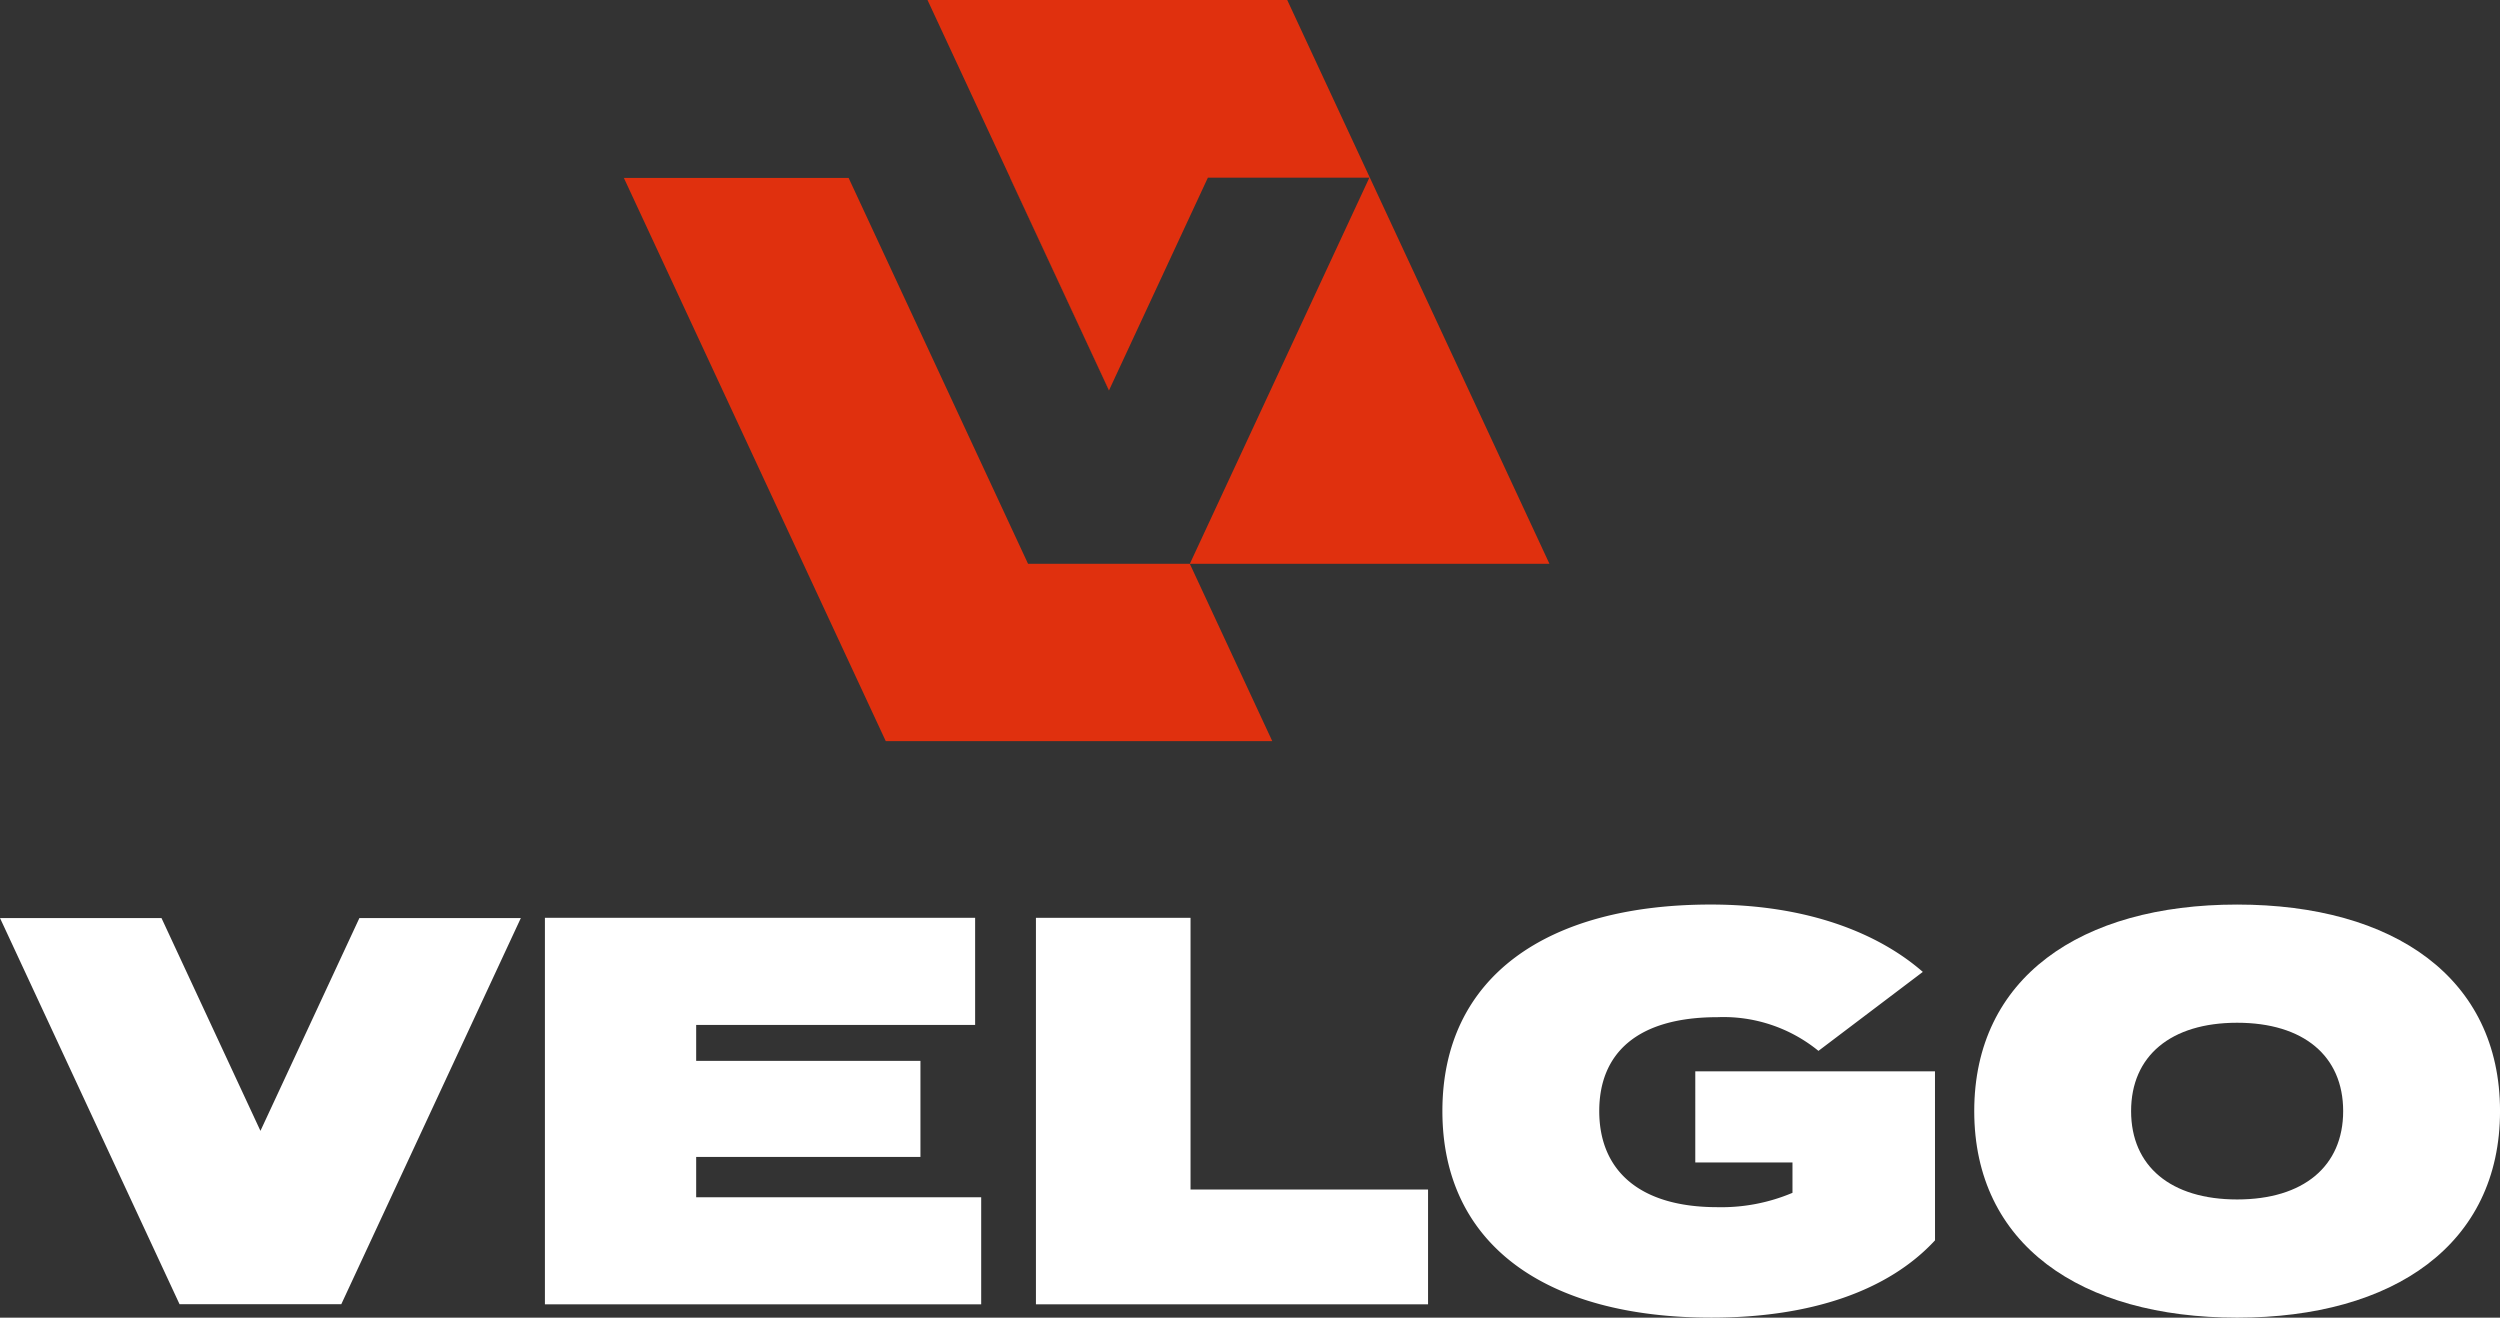
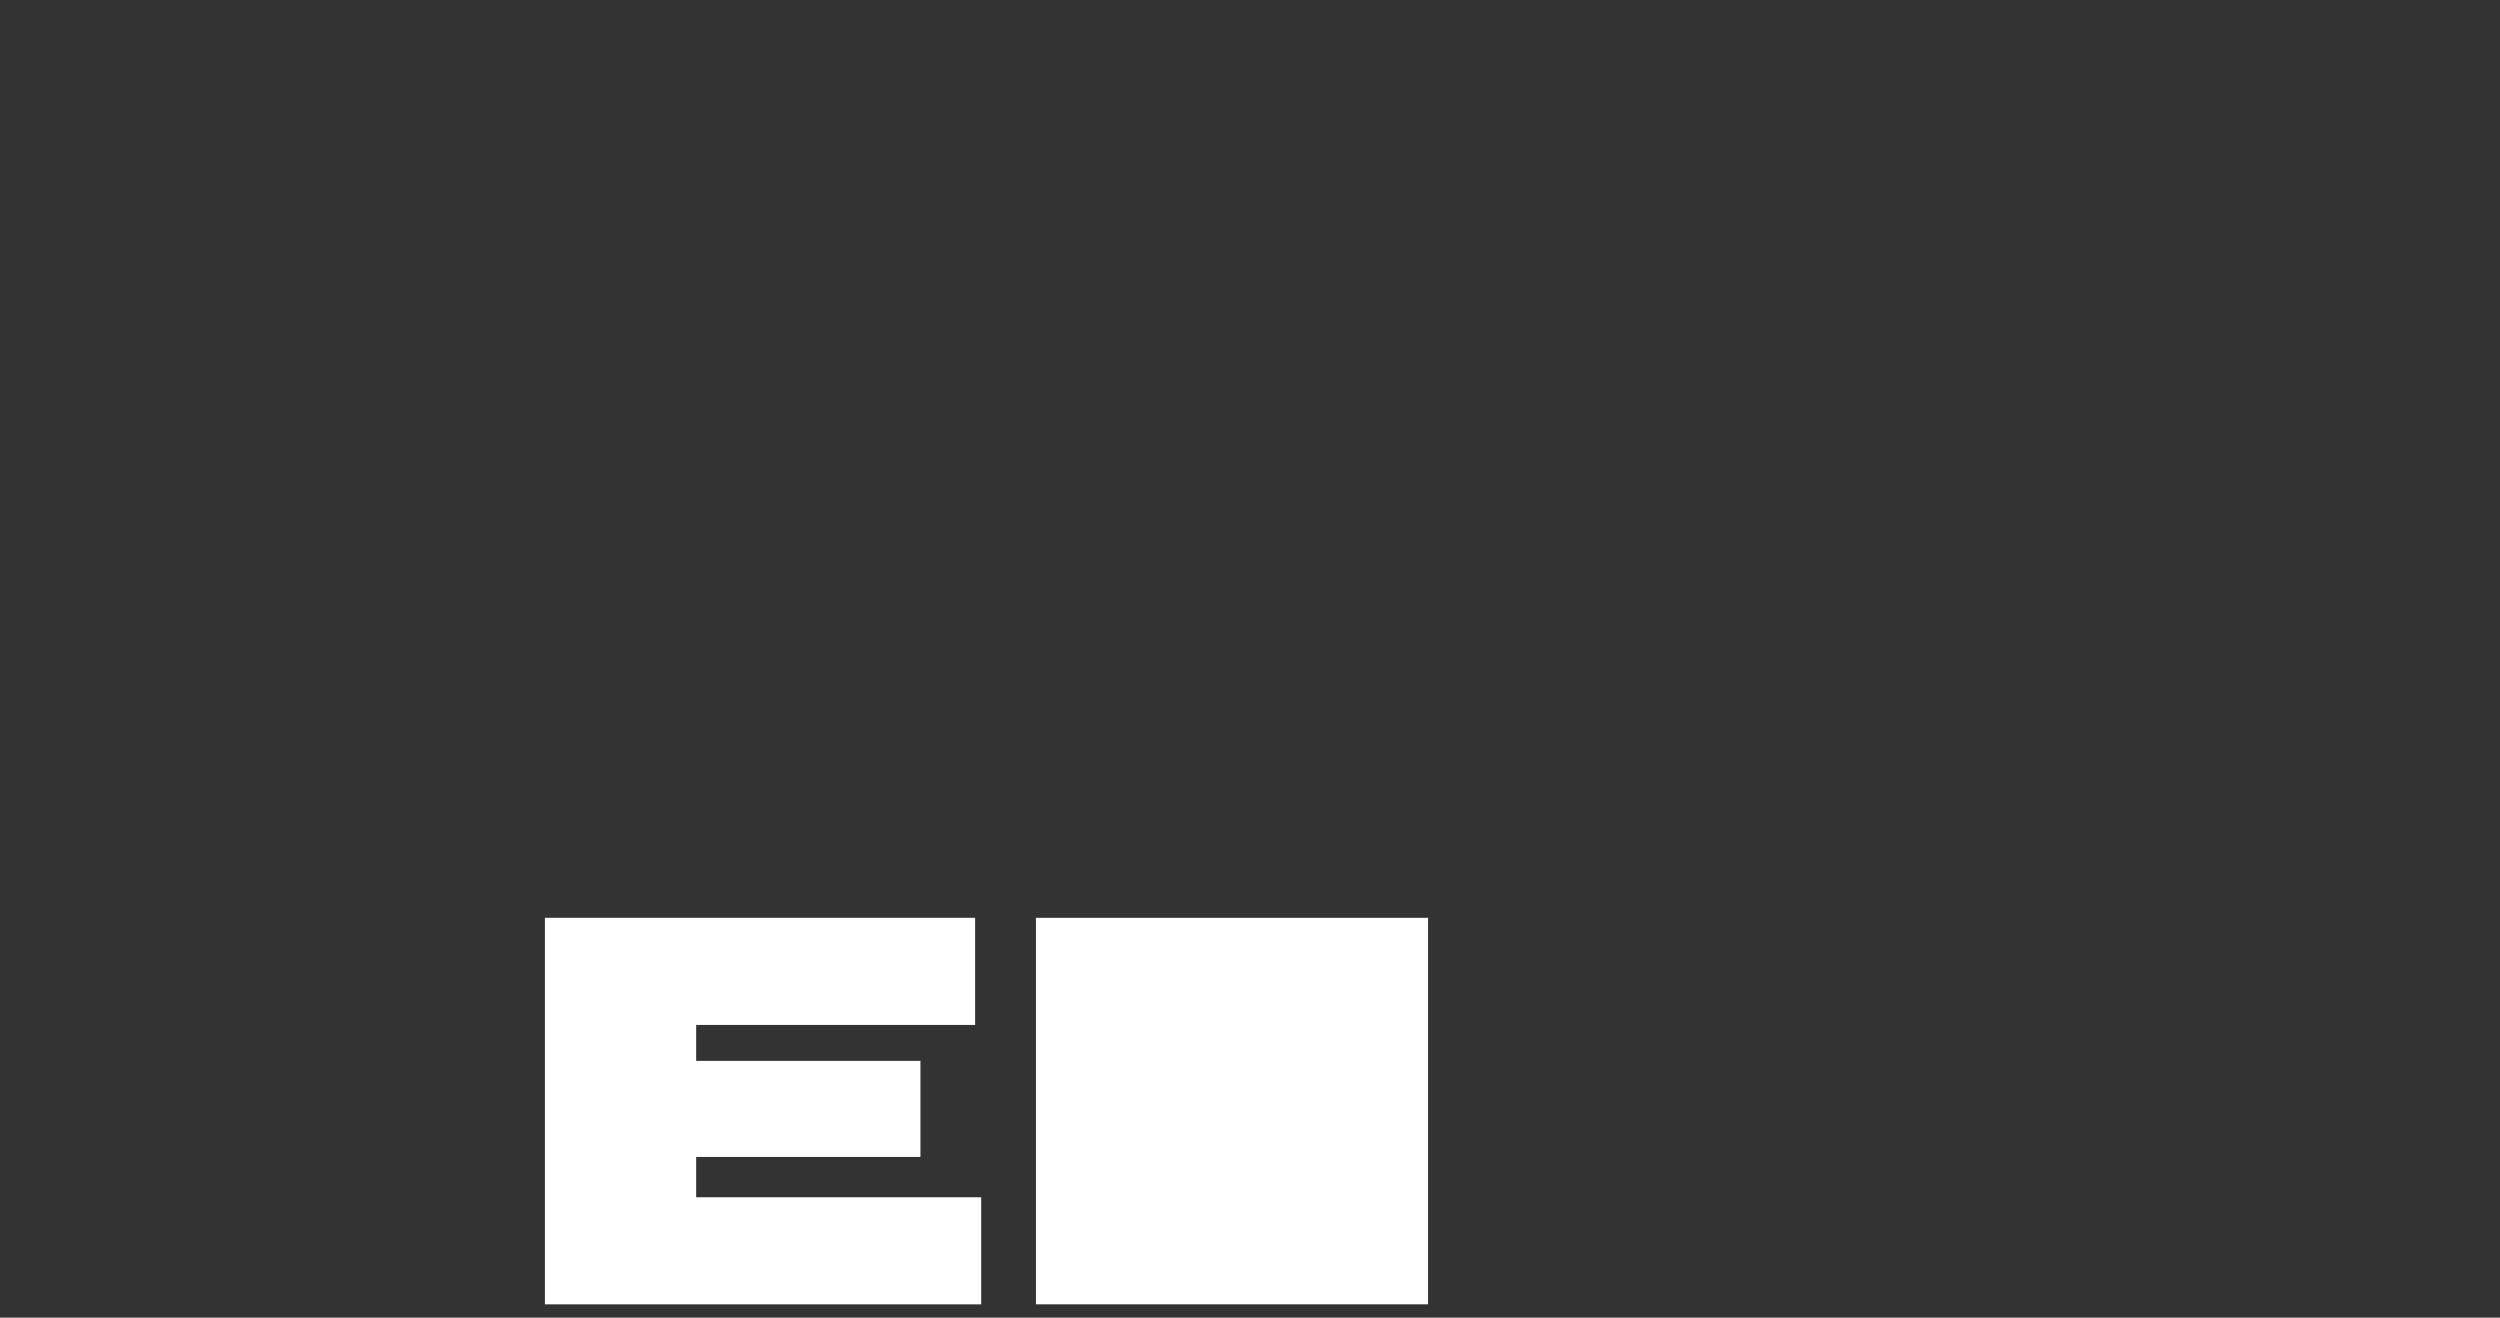
<svg xmlns="http://www.w3.org/2000/svg" width="171.409" height="90.343" viewBox="0 0 171.409 90.343">
  <rect x="0" y="0" width="171.409" height="90.343" fill="#333333" stroke="none" />
  <defs>
    <clipPath id="clip-path">
-       <rect id="Rectangle_1174" data-name="Rectangle 1174" width="171.409" height="90.343" fill="none" />
-     </clipPath>
+       </clipPath>
  </defs>
  <g id="Group_4370" data-name="Group 4370" transform="translate(0 0)">
-     <path id="Path_358" data-name="Path 358" d="M69.836,0,82.281,26.763,89.06,12.181h11.072L87.823,38.655h24.655L94.5,0Z" transform="translate(-6.243 0)" fill="#e0300e" />
-     <path id="Path_359" data-name="Path 359" d="M82.832,27.97l.007-.015L76.07,13.4h-.015Z" transform="translate(-6.799 -1.198)" fill="#e0300e" />
-     <path id="Path_360" data-name="Path 360" d="M85.757,39.853H74.685L62.384,13.4H46.975L64.93,52.013h26.5l-5.654-12.16Z" transform="translate(-4.199 -1.198)" fill="#e0300e" />
    <path id="Path_361" data-name="Path 361" d="M41.029,69.107v26.5H70.942V88.266H51.4V85.5H66.777V78.913H51.4v-2.46H70.526V69.107Z" transform="translate(-3.668 -6.178)" fill="#fff" />
-     <path id="Path_362" data-name="Path 362" d="M78,69.107v26.5h26.885V87.736H88.6V69.107Z" transform="translate(-6.973 -6.178)" fill="#fff" />
+     <path id="Path_362" data-name="Path 362" d="M78,69.107v26.5h26.885V87.736V69.107Z" transform="translate(-6.973 -6.178)" fill="#fff" />
    <g id="Group_4372" data-name="Group 4372" transform="translate(0 0)">
      <g id="Group_4371" data-name="Group 4371" clip-path="url(#clip-path)">
        <path id="Path_363" data-name="Path 363" d="M142.381,91.131c-3.182,3.446-8.481,5.3-15.336,5.3-11.283,0-18.44-4.96-18.44-14.162s7.156-14.161,18.4-14.161c6.7,0,11.549,2.006,14.54,4.619l-7.156,5.414a10.3,10.3,0,0,0-6.93-2.31c-5.528,0-8.1,2.5-8.1,6.437,0,4.014,2.687,6.589,8.1,6.589a12.5,12.5,0,0,0,5.149-.984V85.792h-6.664V79.543h16.434Z" transform="translate(-9.709 -6.089)" fill="#fff" />
        <path id="Path_364" data-name="Path 364" d="M148.65,82.27c0-9.125,7.27-14.161,18.024-14.161S184.7,73.145,184.7,82.27s-7.27,14.162-18.024,14.162S148.65,91.4,148.65,82.27m25.295,0c0-3.786-2.725-6.058-7.27-6.058s-7.27,2.272-7.27,6.058,2.727,6.058,7.27,6.058,7.27-2.271,7.27-6.058" transform="translate(-13.289 -6.089)" fill="#fff" />
-         <path id="Path_365" data-name="Path 365" d="M24.642,69.123,17.857,83.715,11.072,69.123H0L12.31,95.6H23.4l12.31-26.475Z" transform="translate(0 -6.179)" fill="#fff" />
      </g>
    </g>
  </g>
</svg>